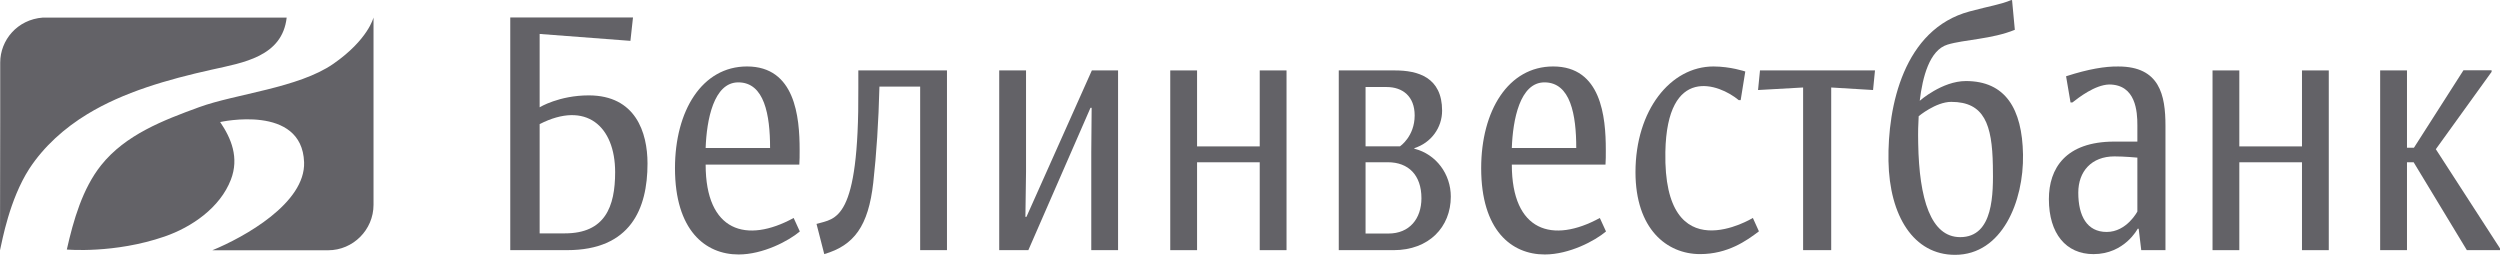
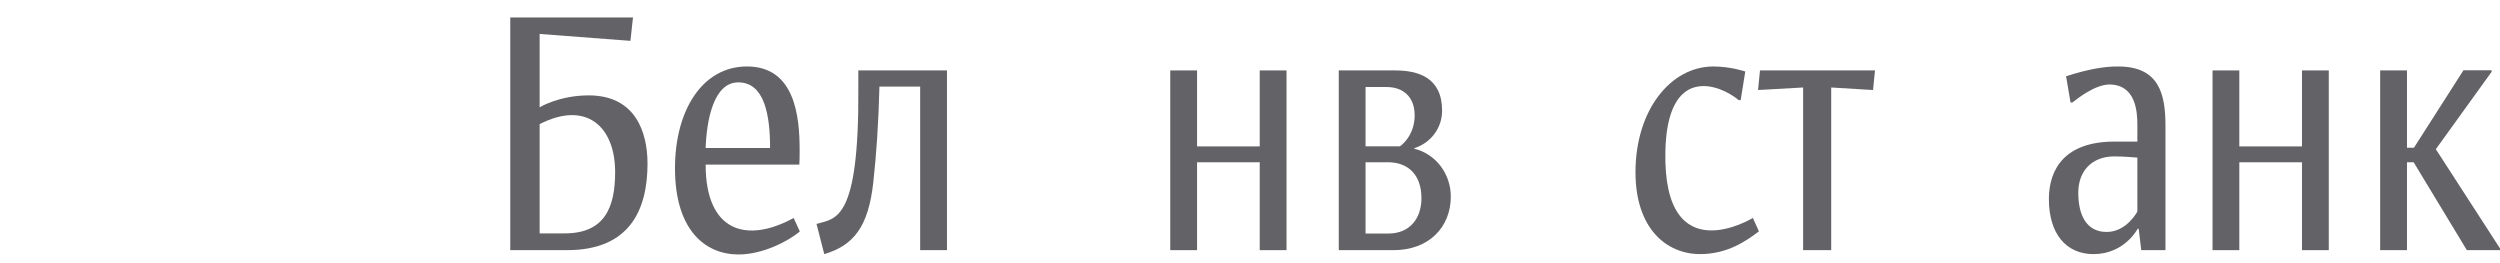
<svg xmlns="http://www.w3.org/2000/svg" width="247" height="26" viewBox="0 0 247 26" fill="none">
-   <path d="M20.917 6.883C24.012 6.192 27.888 5.608 28.324 1.737H4.235C1.699 1.928 0.021 3.973 0.021 6.184V11.536L0 24.725C0.224 23.757 0.937 19.72 2.888 16.681C4.343 14.455 6.377 12.645 8.639 11.27C12.208 9.103 16.503 7.867 20.917 6.883ZM36.904 1.728C36.903 1.729 36.379 3.917 32.933 6.307C29.488 8.698 23.28 9.271 19.662 10.593C16.144 11.88 12.399 13.303 9.988 16.328C8.15 18.635 7.253 21.762 6.602 24.654C6.602 24.654 11.307 25.081 16.263 23.368C18.947 22.442 21.752 20.515 22.813 17.743C23.645 15.576 22.846 13.667 21.752 12.058C21.752 12.058 29.841 10.24 30.045 16.029C30.187 20.065 24.149 23.424 20.978 24.726H32.419C34.885 24.726 36.904 22.704 36.904 20.234V15.802V1.728Z" fill="#636267" />
  <path d="M53.317 10.6C53.317 10.6 55.231 9.424 58.168 9.424C62.793 9.424 63.974 13.073 63.974 16.156C63.974 20.632 62.297 24.714 56.029 24.714H50.414V1.724H62.54L62.286 4.036L53.317 3.354V10.6ZM53.317 23.057H55.805C59.763 23.057 60.776 20.452 60.776 17.008C60.776 12.474 57.901 9.915 53.317 12.263V23.057Z" fill="#636267" />
  <path d="M84.803 6.958C84.803 6.958 84.801 8.165 84.803 8.697C84.886 21.933 82.554 21.565 80.672 22.123L81.437 25.106C84.374 24.244 85.796 22.352 86.279 18.044C86.589 15.275 86.805 12.006 86.888 8.554H90.912V24.715H93.561V6.958H84.803Z" fill="#636267" />
  <path d="M139.736 14.691V14.637C141.395 14.111 142.48 12.617 142.48 10.935C142.48 7.632 140.087 6.958 137.825 6.958H132.27V24.715H137.694C141.172 24.715 143.34 22.443 143.34 19.422C143.34 17.224 141.918 15.243 139.736 14.691ZM134.917 8.598H136.993C138.588 8.598 139.769 9.523 139.769 11.405C139.769 13.481 138.318 14.458 138.318 14.458H134.917V8.598ZM137.185 23.073H134.917V16.03H137.12C139.163 16.03 140.438 17.308 140.438 19.585C140.438 21.608 139.258 23.073 137.185 23.073Z" fill="#636267" />
-   <path d="M158.654 14.807C158.654 15.338 158.654 15.908 158.623 16.263H149.368C149.368 22.896 153.413 24.079 158.063 21.536L158.673 22.868C157.586 23.792 155.047 25.142 152.622 25.142C149.335 25.142 146.34 22.76 146.34 16.618C146.34 10.935 149.019 6.566 153.452 6.566C158.205 6.566 158.654 11.538 158.654 14.807ZM155.734 14.622C155.734 11.351 155.176 8.138 152.593 8.138C150.161 8.138 149.464 11.848 149.368 14.622H155.734Z" fill="#636267" />
  <path d="M79.004 14.807C79.004 15.338 79.004 15.908 78.973 16.263H69.718C69.718 22.896 73.763 24.079 78.413 21.536L79.023 22.868C77.937 23.792 75.398 25.142 72.974 25.142C69.686 25.142 66.688 22.76 66.688 16.618C66.688 10.935 69.369 6.566 73.803 6.566C78.557 6.566 79.004 11.538 79.004 14.807ZM76.084 14.622C76.084 11.351 75.526 8.138 72.944 8.138C70.51 8.138 69.815 11.848 69.718 14.622H76.084Z" fill="#636267" />
  <path d="M218.598 24.715V6.958H221.245V14.465H227.436V6.958H230.083V24.715H227.436V16.033H221.245V24.715H218.598Z" fill="#636267" />
-   <path d="M107.875 6.958L101.41 21.429H101.31L101.372 16.989V6.958H98.723V24.716H101.6L107.741 10.65H107.855L107.818 15.022V24.716H110.465V6.958H107.875Z" fill="#636267" />
  <path d="M209.295 6.569C207.989 6.546 206.323 6.829 204.202 7.512H204.203C204.155 7.526 204.128 7.535 204.128 7.535L204.569 10.126H204.751C205.391 9.628 206.969 8.395 208.376 8.348C211.037 8.348 211.172 11.057 211.172 12.353V13.989H208.908C204.058 13.989 202.43 16.654 202.43 19.672C202.43 23.081 204.123 25.107 206.833 25.107C209.914 25.107 211.205 22.598 211.205 22.598H211.301L211.555 24.714H213.948V12.428C213.948 9.394 213.379 6.569 209.295 6.569ZM211.172 20.899C211.172 20.899 210.12 22.917 208.14 22.917C206.194 22.917 205.334 21.341 205.334 19.032C205.334 16.937 206.64 15.452 208.907 15.452C209.897 15.452 211.172 15.573 211.172 15.573V20.899Z" fill="#636267" />
  <path d="M246.17 7.098V6.939H243.392L238.499 14.593H237.81V6.957H235.16V24.714H237.81V16.032H238.469L243.723 24.711H247V24.542L240.66 14.74L246.17 7.098Z" fill="#636267" />
  <path d="M173.887 6.958H185.249L185.058 8.894L180.923 8.644V24.715H178.147V8.644L173.695 8.894L173.887 6.958Z" fill="#636267" />
  <path d="M164.538 15.018C164.695 6.373 169.835 8.269 171.79 9.895H171.978L172.434 7.064C172.434 7.064 170.973 6.567 169.291 6.567C165.044 6.567 161.586 10.897 161.586 17.01C161.586 22.62 164.679 25.105 167.967 25.105C170.709 25.105 172.569 23.778 173.782 22.855L173.183 21.533C173.183 21.533 164.317 26.971 164.538 15.018Z" fill="#636267" />
-   <path d="M194.23 8.008C191.878 8.008 189.67 9.957 189.67 9.957C189.946 7.615 190.635 4.951 192.409 4.409C194.044 3.909 196.814 3.872 199.065 2.945L198.793 0.028L198.727 0C197.606 0.463 196.684 0.569 194.588 1.131C188.083 2.878 186.487 10.508 186.582 15.907C186.676 21.341 189.072 25.178 193.155 25.178C197.813 25.178 199.956 19.884 199.874 15.267C199.795 10.72 198.12 8.008 194.23 8.008ZM193.667 23.429C190.764 23.429 189.613 19.672 189.518 14.166C189.494 12.89 189.518 12.37 189.566 11.48C189.566 11.48 191.263 10.065 192.782 10.065C196.04 10.065 196.825 12.284 196.895 16.368C196.943 19.105 196.986 23.429 193.667 23.429Z" fill="#636267" />
  <path d="M115.621 24.715V6.958H118.27V14.465H124.461V6.958H127.109V24.715H124.461V16.033H118.27V24.715H115.621Z" fill="#636267" />
</svg>